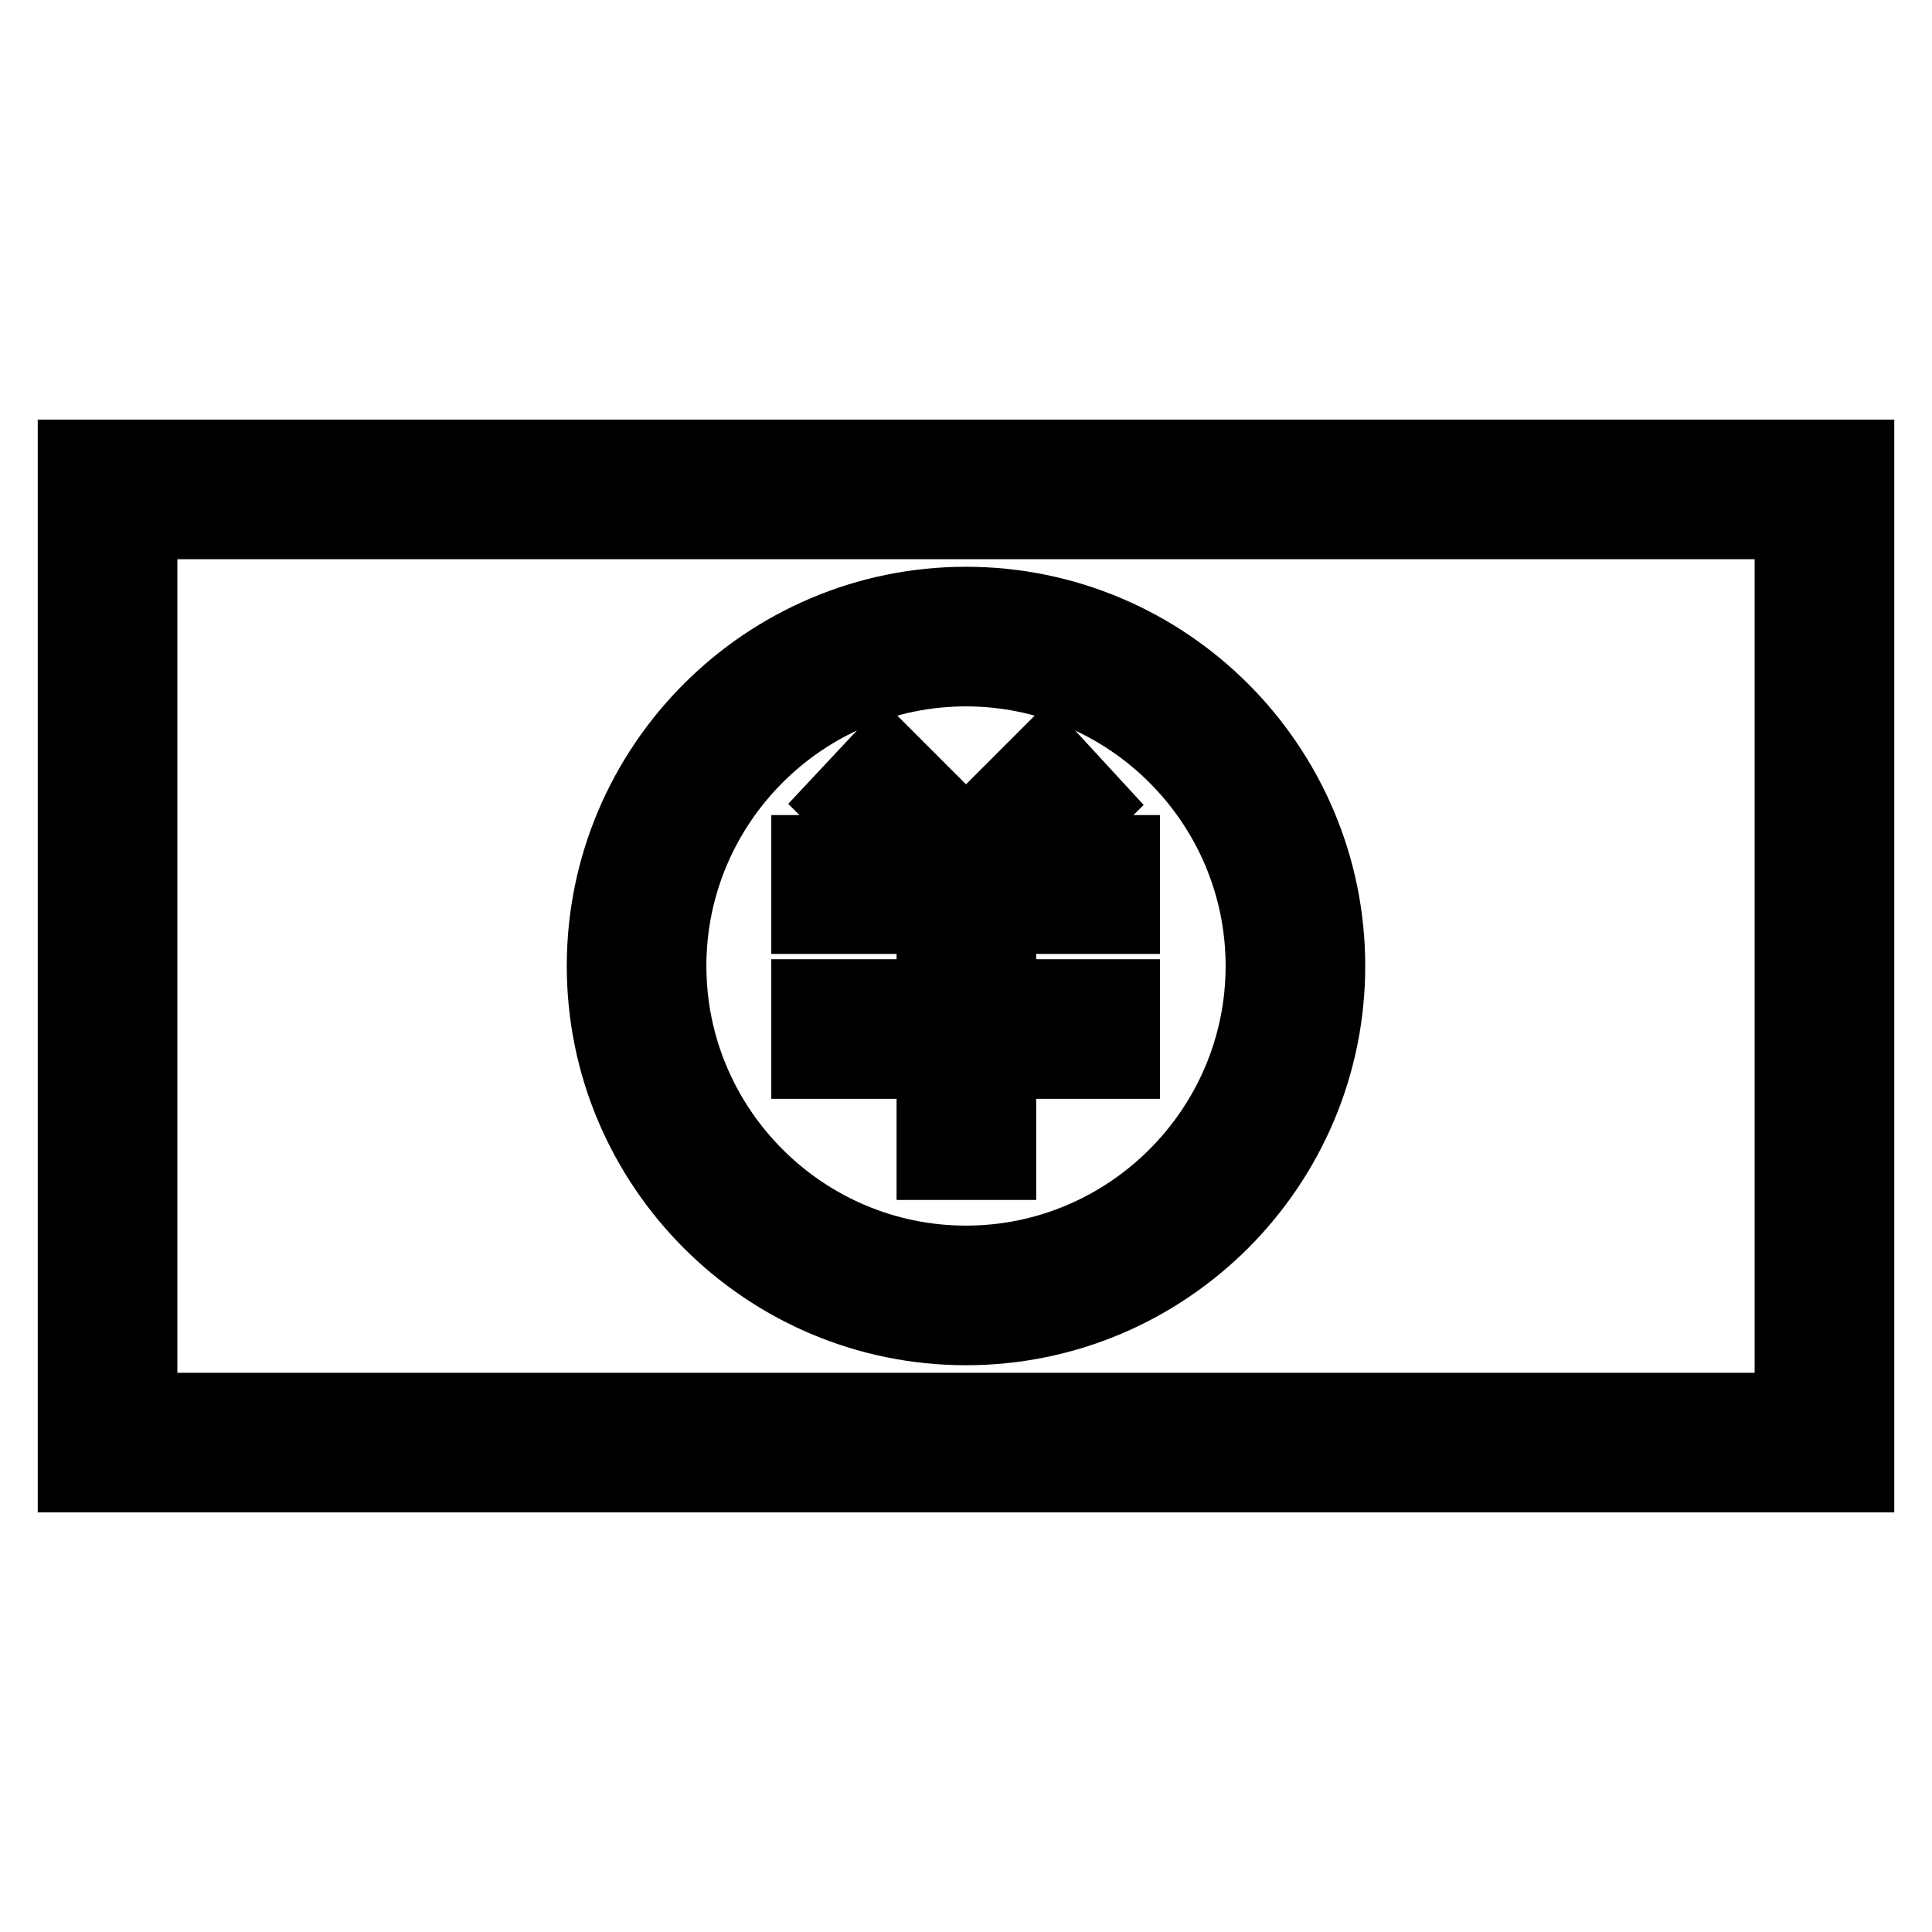
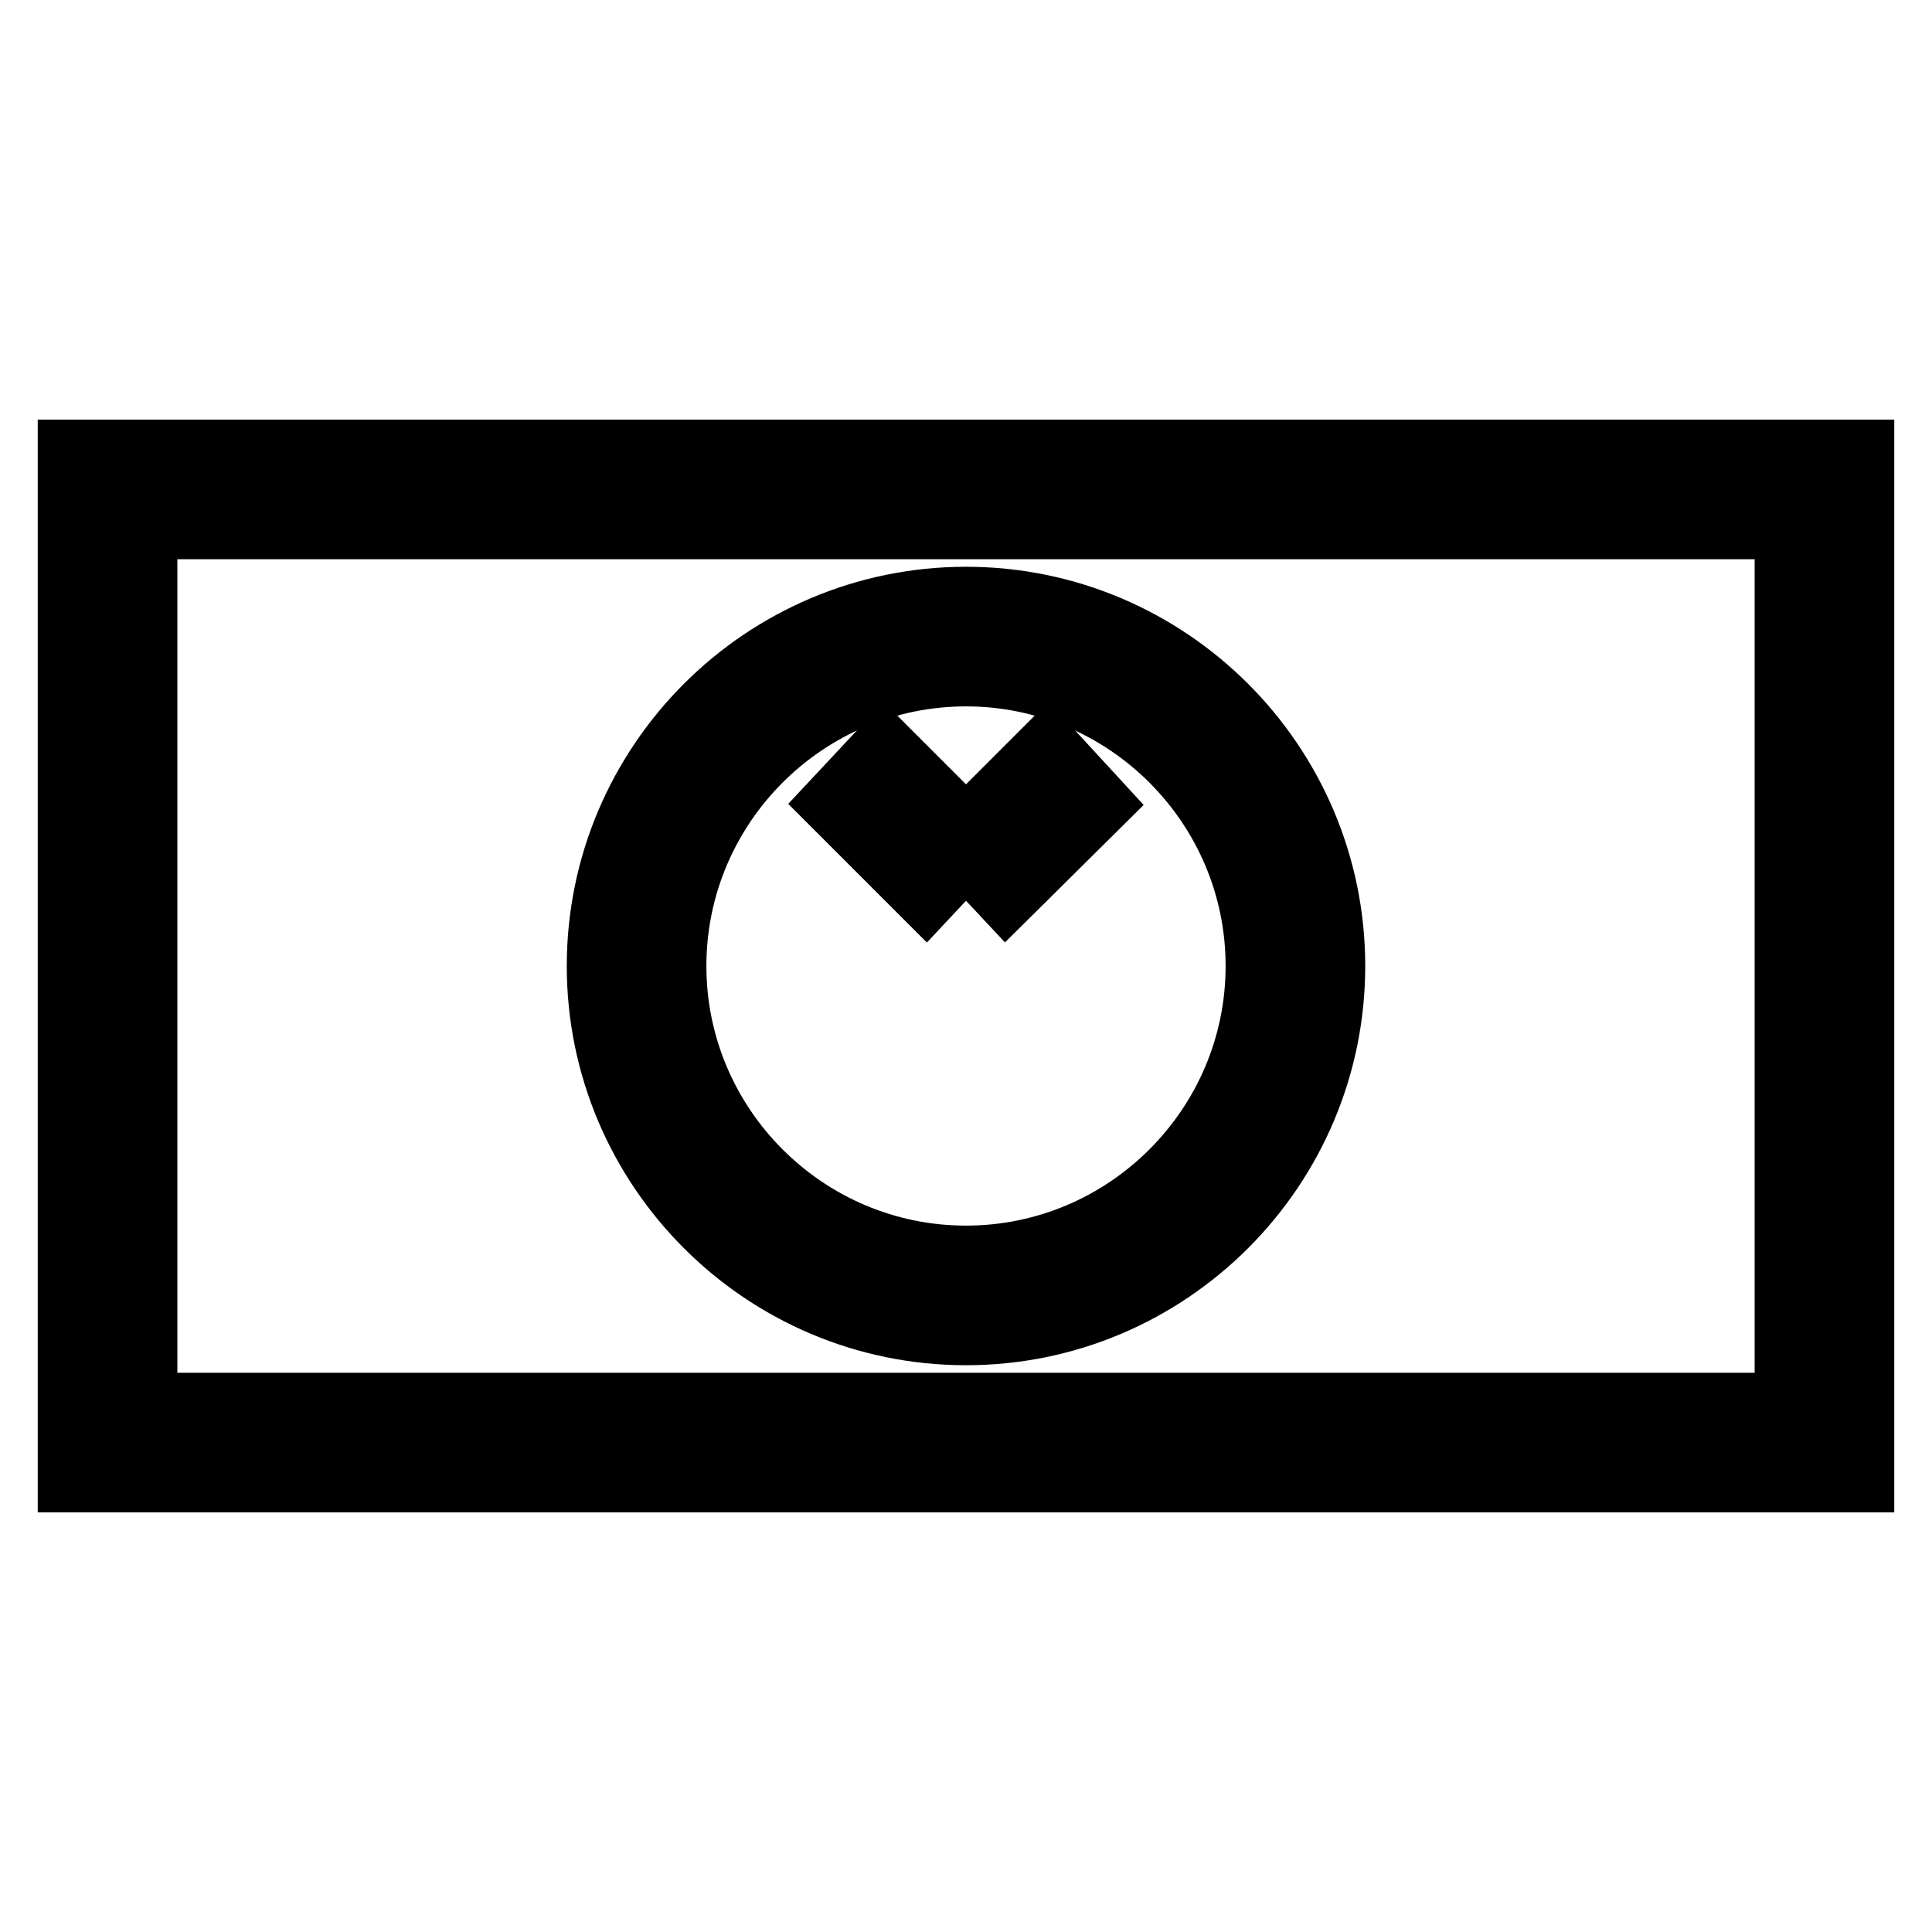
<svg xmlns="http://www.w3.org/2000/svg" version="1.1" x="0px" y="0px" viewBox="0 0 256 256" enable-background="new 0 0 256 256" xml:space="preserve">
  <g>
    <path stroke-width="10" fill-opacity="0" stroke="#000000" d="M128,175.9c-26.4,0-47.9-21.5-47.9-47.9c0-26.4,21.5-47.9,47.9-47.9c26.4,0,47.9,21.5,47.9,47.9 C175.9,154.4,154.4,175.9,128,175.9z M128,88.6c-21.7,0-39.4,17.7-39.4,39.4c0,21.7,17.7,39.4,39.4,39.4 c21.7,0,39.4-17.7,39.4-39.4C167.4,106.3,149.7,88.6,128,88.6z" />
-     <path stroke-width="10" fill-opacity="0" stroke="#000000" d="M148.7,140.6h-41.5v-8.5h41.5V140.6z M148.7,121.4h-41.5V113l4.2,0h37.3V121.4z" />
    <path stroke-width="10" fill-opacity="0" stroke="#000000" d="M133.3,117.7l-5.8-6.2l11.3-11.3l5.8,6.3L133.3,117.7z" />
    <path stroke-width="10" fill-opacity="0" stroke="#000000" d="M122.7,117.7l-11.3-11.3l5.8-6.2l11.3,11.3L122.7,117.7z" />
-     <path stroke-width="10" fill-opacity="0" stroke="#000000" d="M123.8,154l0-2.4v-36.8l8.5,0l0,2.4v36.8L123.8,154z" />
    <path stroke-width="10" fill-opacity="0" stroke="#000000" d="M125.7,111.5h5.4v2.8h-5.4V111.5z" />
    <path stroke-width="10" fill-opacity="0" stroke="#000000" d="M246,195.4H10V60.6h236L246,195.4L246,195.4z M18.5,186.9h219V69.1h-219V186.9z" />
  </g>
</svg>